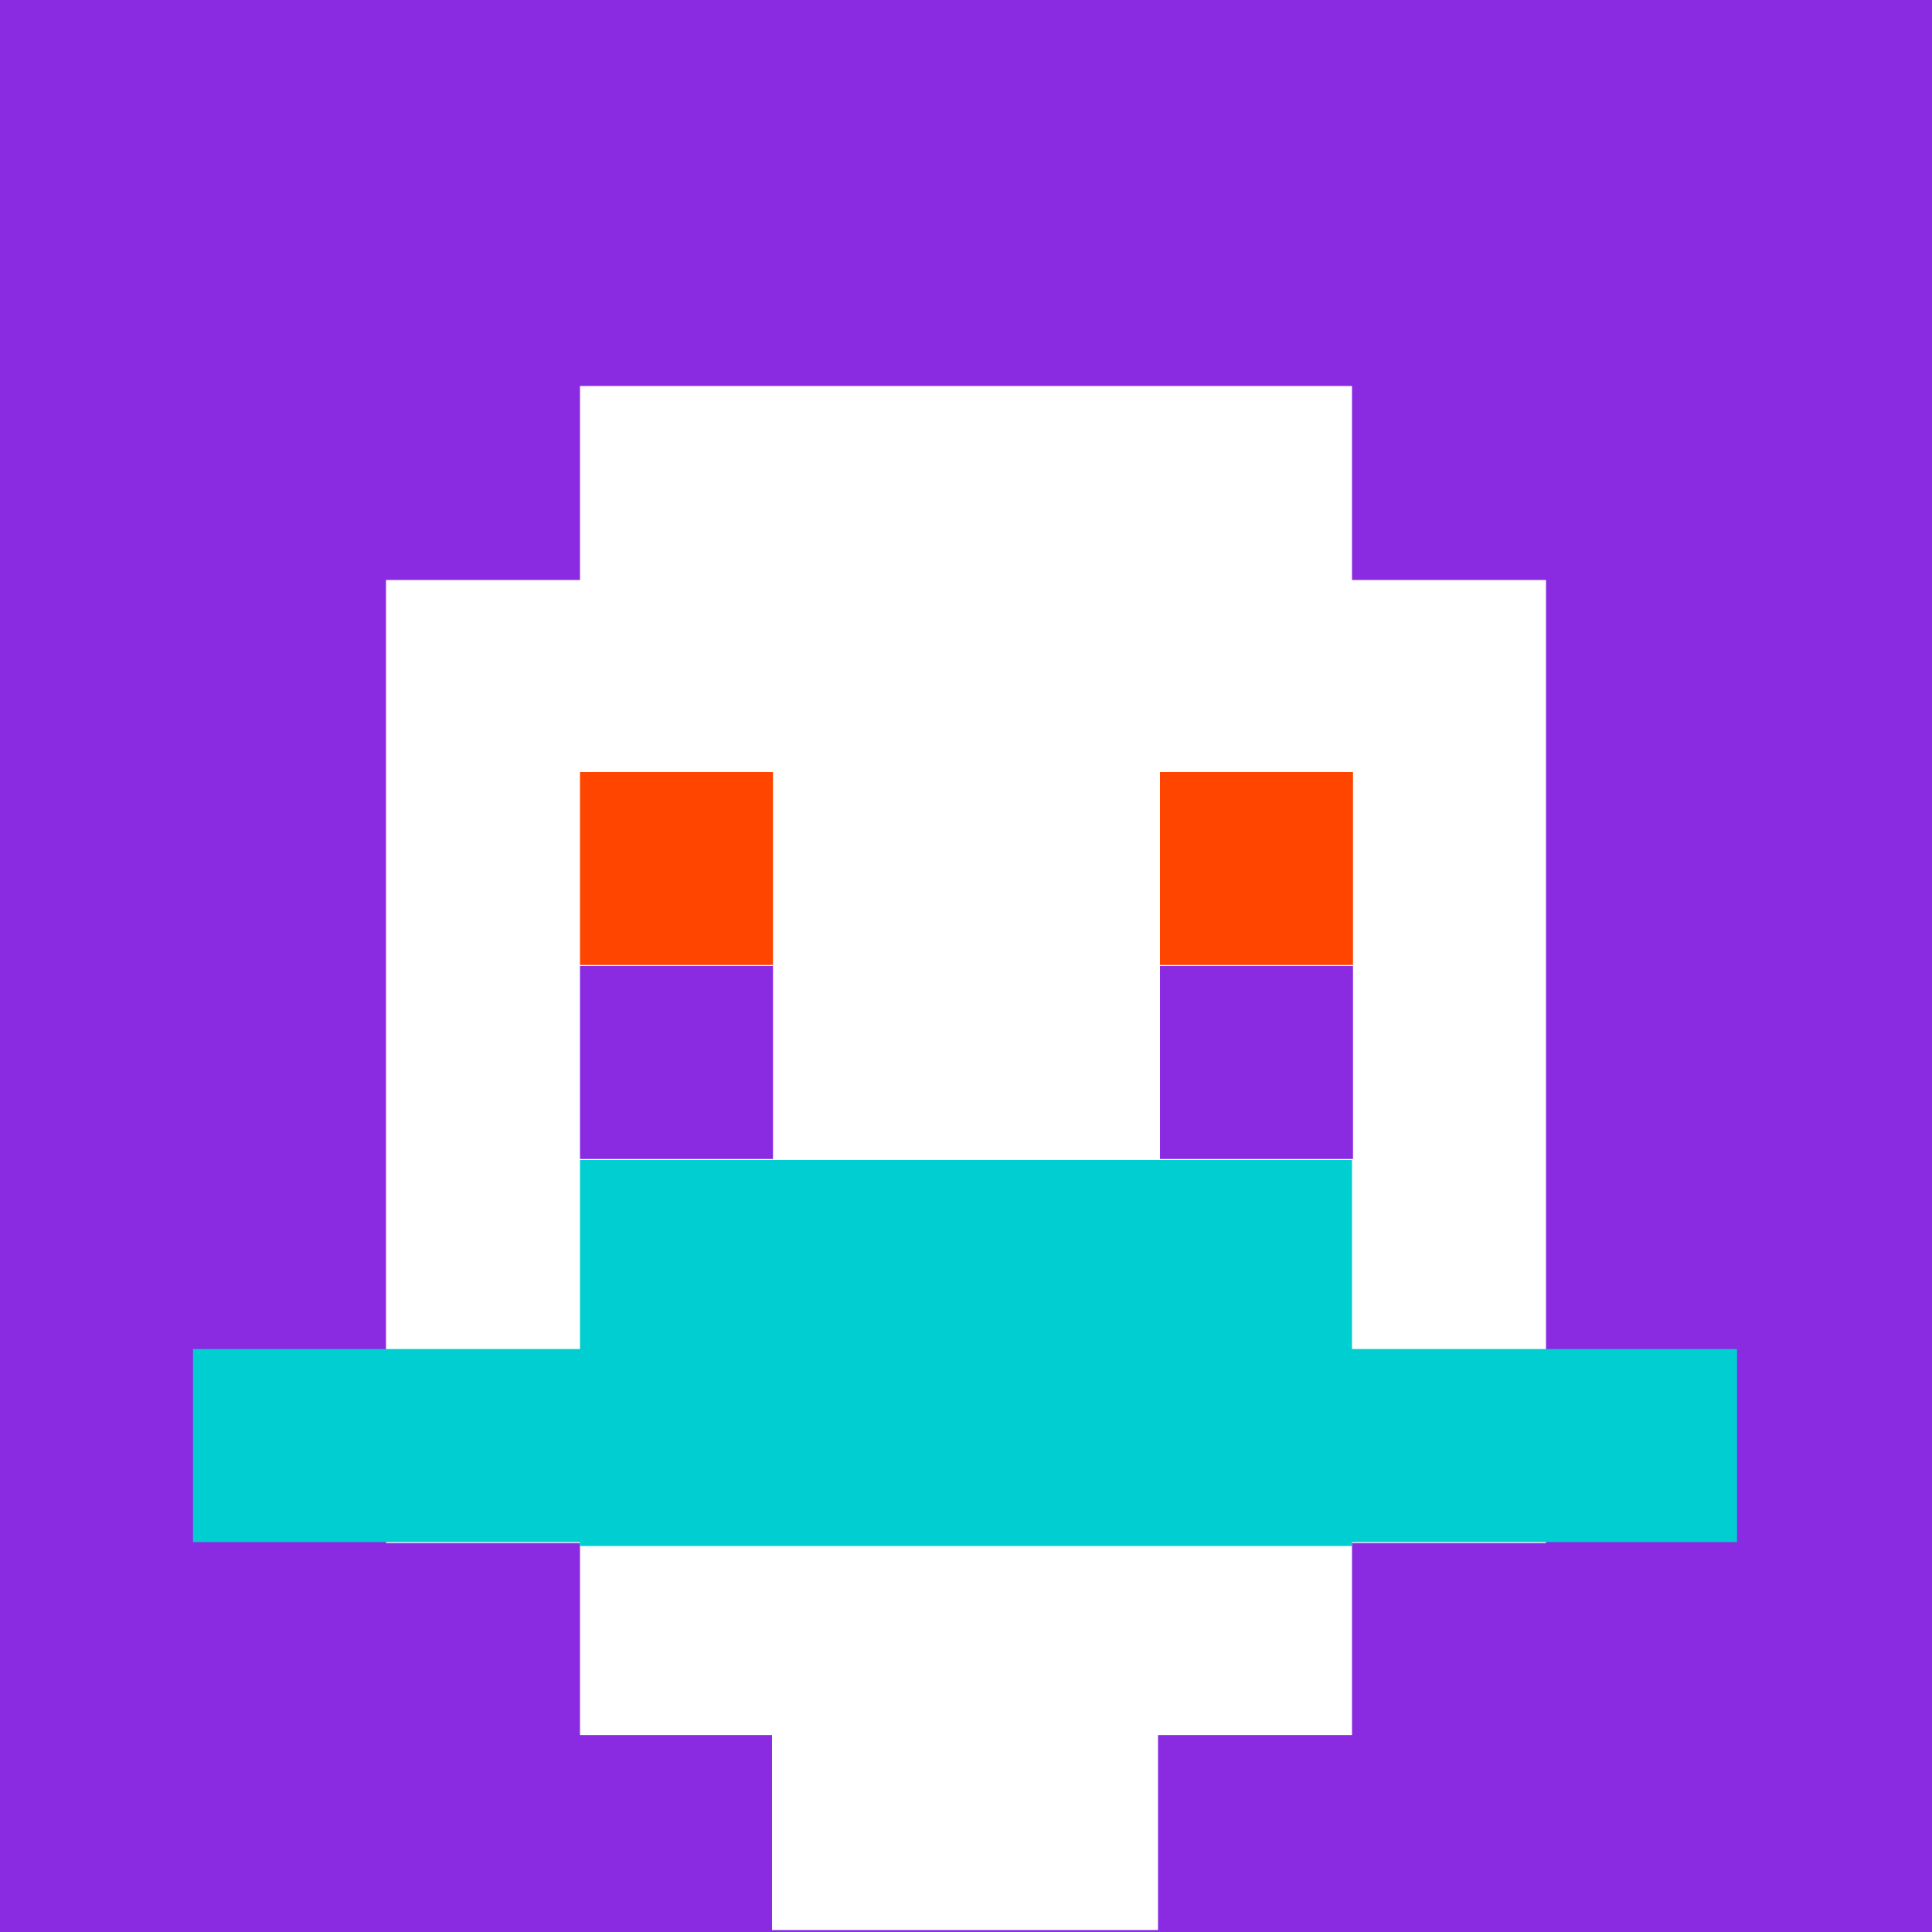
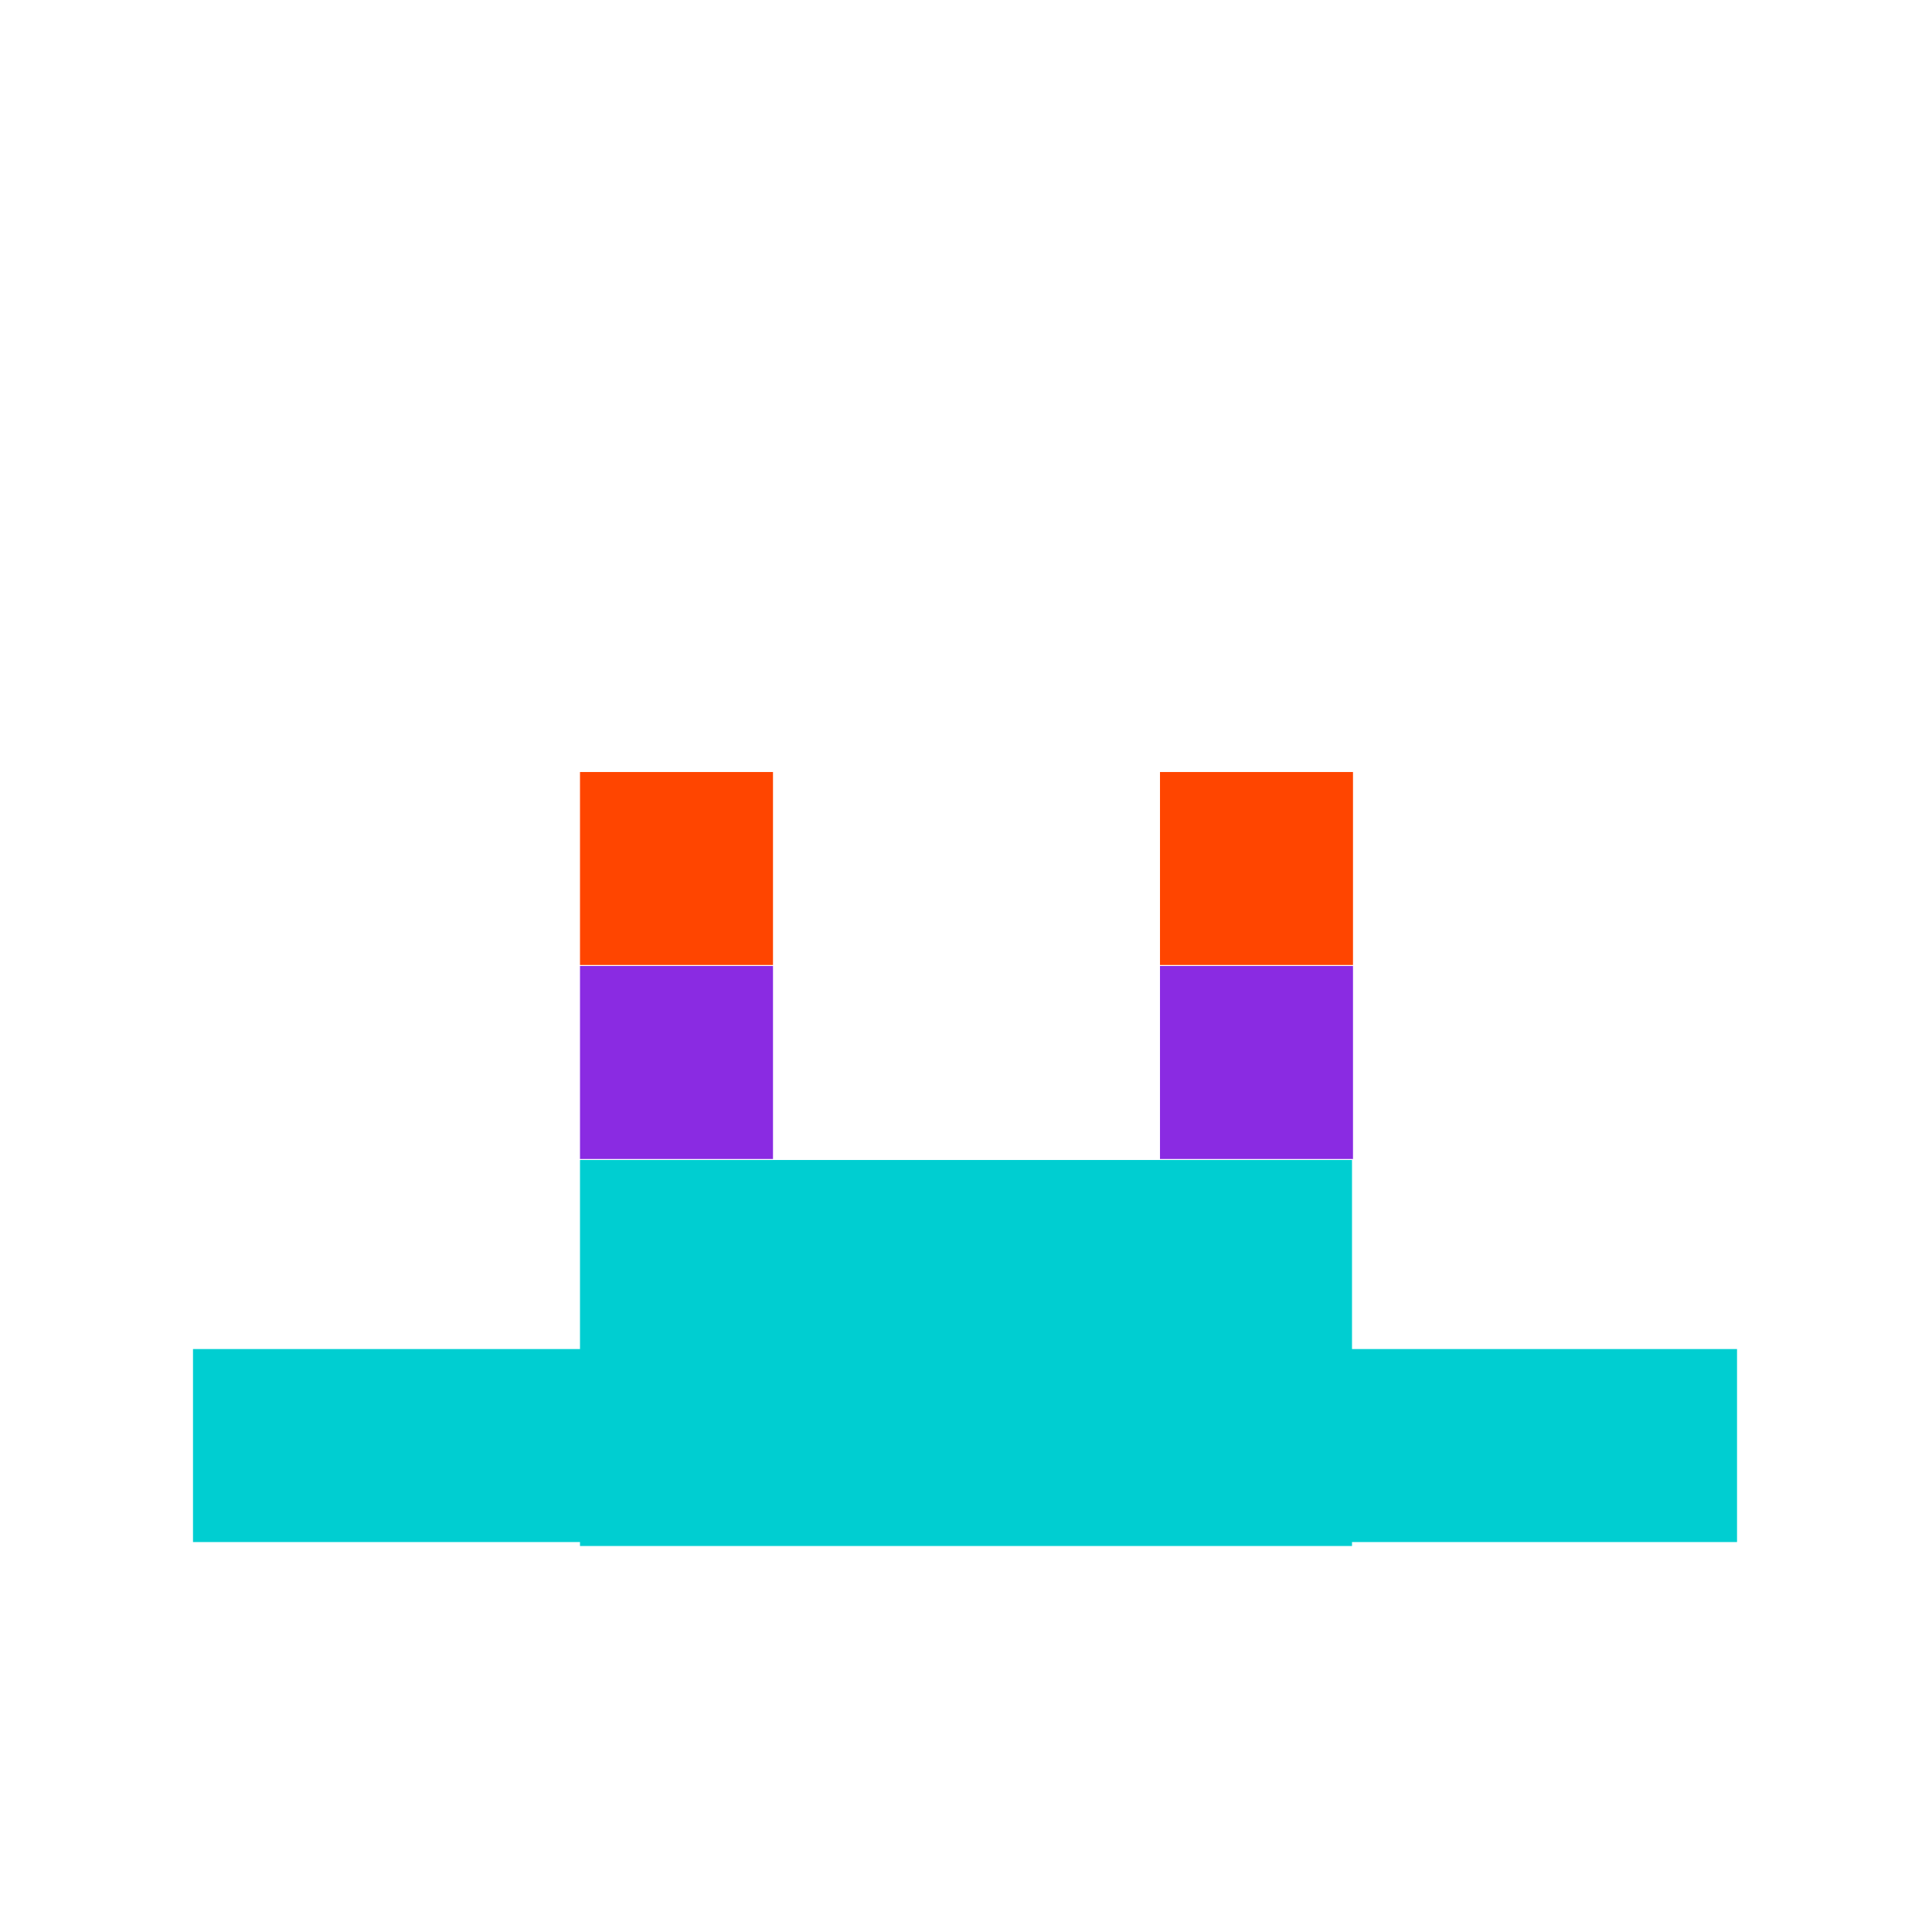
<svg xmlns="http://www.w3.org/2000/svg" version="1.1" width="600" height="600" viewBox="0 0 981 981">
  <title>'goose-pfp-84073' by Dmitri Cherniak</title>
  <desc>The Goose Is Loose</desc>
-   <rect width="100%" height="100%" fill="#ffffff" />
  <g>
    <g id="0-0">
-       <rect x="0" y="0" height="981" width="981" fill="#8A2BE2" />
      <g>
        <rect id="0-0-3-2-4-7" x="294.5" y="196" width="392" height="685" fill="#FFFFFF" />
-         <rect id="0-0-2-3-6-5" x="196" y="294.5" width="589" height="489" fill="#FFFFFF" />
        <rect id="0-0-4-8-2-2" x="392" y="784" width="196" height="196" fill="#FFFFFF" />
        <rect id="0-0-1-7-8-1" x="98" y="685" width="784" height="98" fill="#00CED1" />
        <rect id="0-0-3-6-4-2" x="294.5" y="589" width="392" height="196" fill="#00CED1" />
        <rect id="0-0-3-4-1-1" x="294.5" y="392" width="98" height="98" fill="#FF4500" />
        <rect id="0-0-6-4-1-1" x="589" y="392" width="98" height="98" fill="#FF4500" />
        <rect id="0-0-3-5-1-1" x="294.5" y="490.5" width="98" height="98" fill="#8A2BE2" />
        <rect id="0-0-6-5-1-1" x="589" y="490.5" width="98" height="98" fill="#8A2BE2" />
      </g>
    </g>
  </g>
</svg>